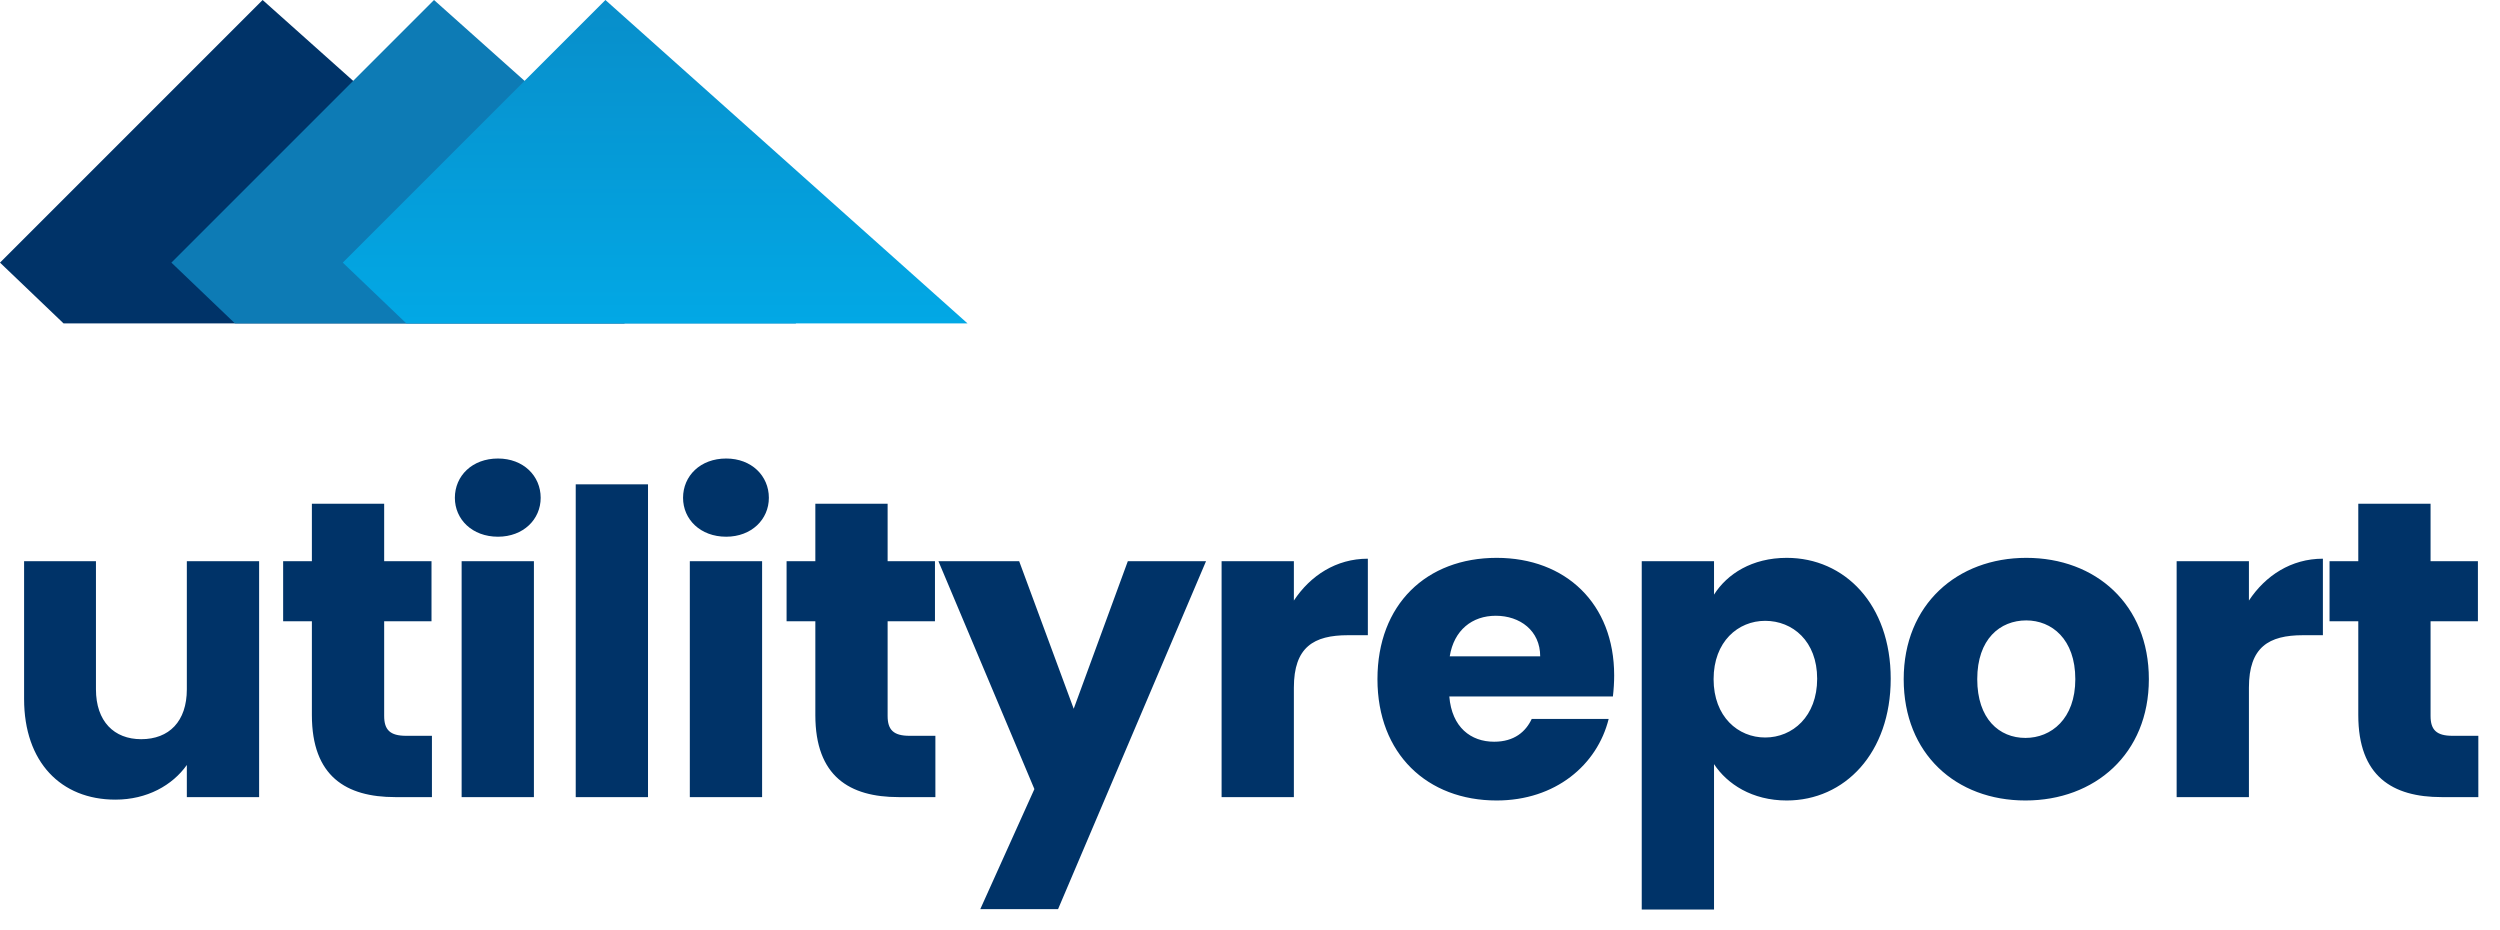
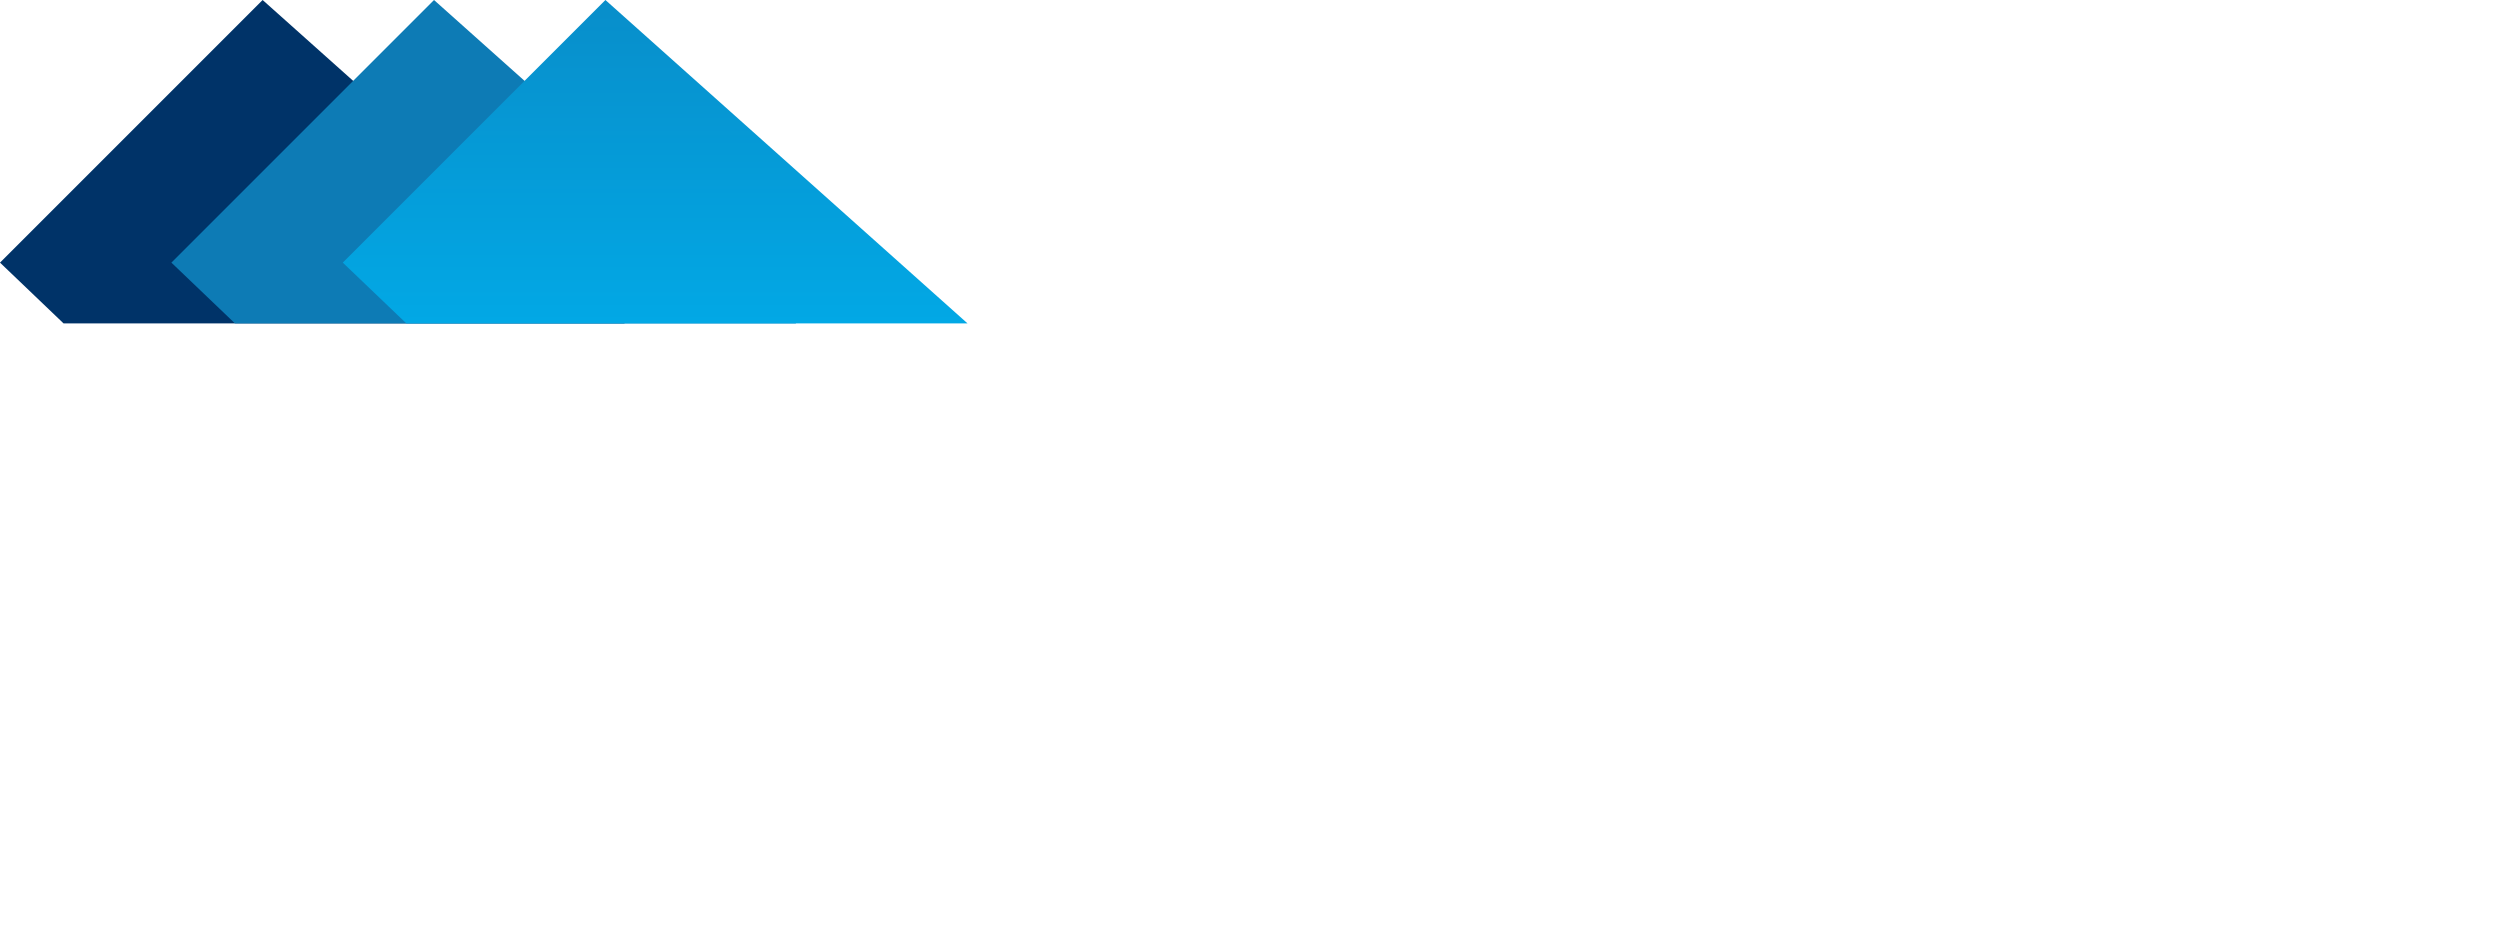
<svg xmlns="http://www.w3.org/2000/svg" width="207" height="77" viewBox="0 0 207 77" fill="none">
-   <path d="M21.455 46.47H15.47V57.075C15.47 59.735 14 61.205 11.69 61.205C9.45 61.205 7.945 59.735 7.945 57.075V46.47H1.995V57.88C1.995 63.095 5.04 66.21 9.555 66.21C12.18 66.21 14.28 65.02 15.47 63.34V66H21.455V46.47ZM25.824 59.21C25.824 64.285 28.659 66 32.719 66H35.764V60.925H33.629C32.299 60.925 31.809 60.435 31.809 59.28V51.44H35.729V46.47H31.809V41.71H25.824V46.47H23.444V51.44H25.824V59.21ZM38.223 66H44.208V46.47H38.223V66ZM41.233 44.44C43.333 44.44 44.768 43.005 44.768 41.22C44.768 39.4 43.333 37.965 41.233 37.965C39.098 37.965 37.663 39.4 37.663 41.22C37.663 43.005 39.098 44.44 41.233 44.44ZM47.67 66H53.655V40.1H47.67V66ZM57.117 66H63.102V46.47H57.117V66ZM60.127 44.44C62.227 44.44 63.662 43.005 63.662 41.22C63.662 39.4 62.227 37.965 60.127 37.965C57.992 37.965 56.557 39.4 56.557 41.22C56.557 43.005 57.992 44.44 60.127 44.44ZM67.51 59.21C67.51 64.285 70.344 66 74.404 66H77.45V60.925H75.314C73.984 60.925 73.495 60.435 73.495 59.28V51.44H77.415V46.47H73.495V41.71H67.51V46.47H65.129V51.44H67.51V59.21ZM88.903 58.685L84.388 46.47H77.703L85.648 65.335L81.168 75.275H87.608L99.858 46.47H93.383L88.903 58.685ZM107.133 56.935C107.133 53.575 108.778 52.595 111.613 52.595H113.258V46.26C110.633 46.26 108.498 47.66 107.133 49.725V46.47H101.148V66H107.133V56.935ZM123.853 50.985C125.848 50.985 127.528 52.21 127.528 54.345H120.038C120.388 52.175 121.893 50.985 123.853 50.985ZM133.198 59.525H126.828C126.338 60.575 125.393 61.415 123.713 61.415C121.788 61.415 120.213 60.225 120.003 57.67H133.548C133.618 57.075 133.653 56.48 133.653 55.92C133.653 49.97 129.628 46.19 123.923 46.19C118.113 46.19 114.053 50.04 114.053 56.235C114.053 62.43 118.183 66.28 123.923 66.28C128.788 66.28 132.253 63.34 133.198 59.525ZM141.921 49.235V46.47H135.936V75.31H141.921V63.27C143.006 64.915 145.071 66.28 147.941 66.28C152.736 66.28 156.551 62.36 156.551 56.2C156.551 50.04 152.736 46.19 147.941 46.19C145.071 46.19 143.006 47.52 141.921 49.235ZM150.461 56.2C150.461 59.315 148.431 61.065 146.156 61.065C143.916 61.065 141.886 59.35 141.886 56.235C141.886 53.12 143.916 51.405 146.156 51.405C148.431 51.405 150.461 53.085 150.461 56.2ZM177.926 56.235C177.926 50.04 173.516 46.19 167.776 46.19C162.071 46.19 157.626 50.04 157.626 56.235C157.626 62.43 161.966 66.28 167.706 66.28C173.446 66.28 177.926 62.43 177.926 56.235ZM163.716 56.235C163.716 52.91 165.606 51.37 167.776 51.37C169.876 51.37 171.836 52.91 171.836 56.235C171.836 59.525 169.841 61.1 167.706 61.1C165.536 61.1 163.716 59.525 163.716 56.235ZM186.211 56.935C186.211 53.575 187.856 52.595 190.691 52.595H192.336V46.26C189.711 46.26 187.576 47.66 186.211 49.725V46.47H180.226V66H186.211V56.935ZM195.266 59.21C195.266 64.285 198.101 66 202.161 66H205.206V60.925H203.071C201.741 60.925 201.251 60.435 201.251 59.28V51.44H205.171V46.47H201.251V41.71H195.266V46.47H192.886V51.44H195.266V59.21Z" fill="#003368" />
  <path d="M0 21.745L5.265 26.78H51.73L21.745 0L0 21.745Z" fill="#003368" />
  <path d="M14.191 21.745L19.456 26.78H65.921L35.936 0L14.191 21.745Z" fill="#0D7BB5" />
  <path d="M28.383 21.745L33.647 26.78H80.113L50.128 0L28.383 21.745Z" fill="url(#paint0_linear_1524_3828)" />
  <defs>
    <linearGradient id="paint0_linear_1524_3828" x1="54.248" y1="0" x2="54.248" y2="26.78" gradientUnits="userSpaceOnUse">
      <stop stop-color="#088ECA" />
      <stop offset="1" stop-color="#02A8E5" />
    </linearGradient>
  </defs>
</svg>